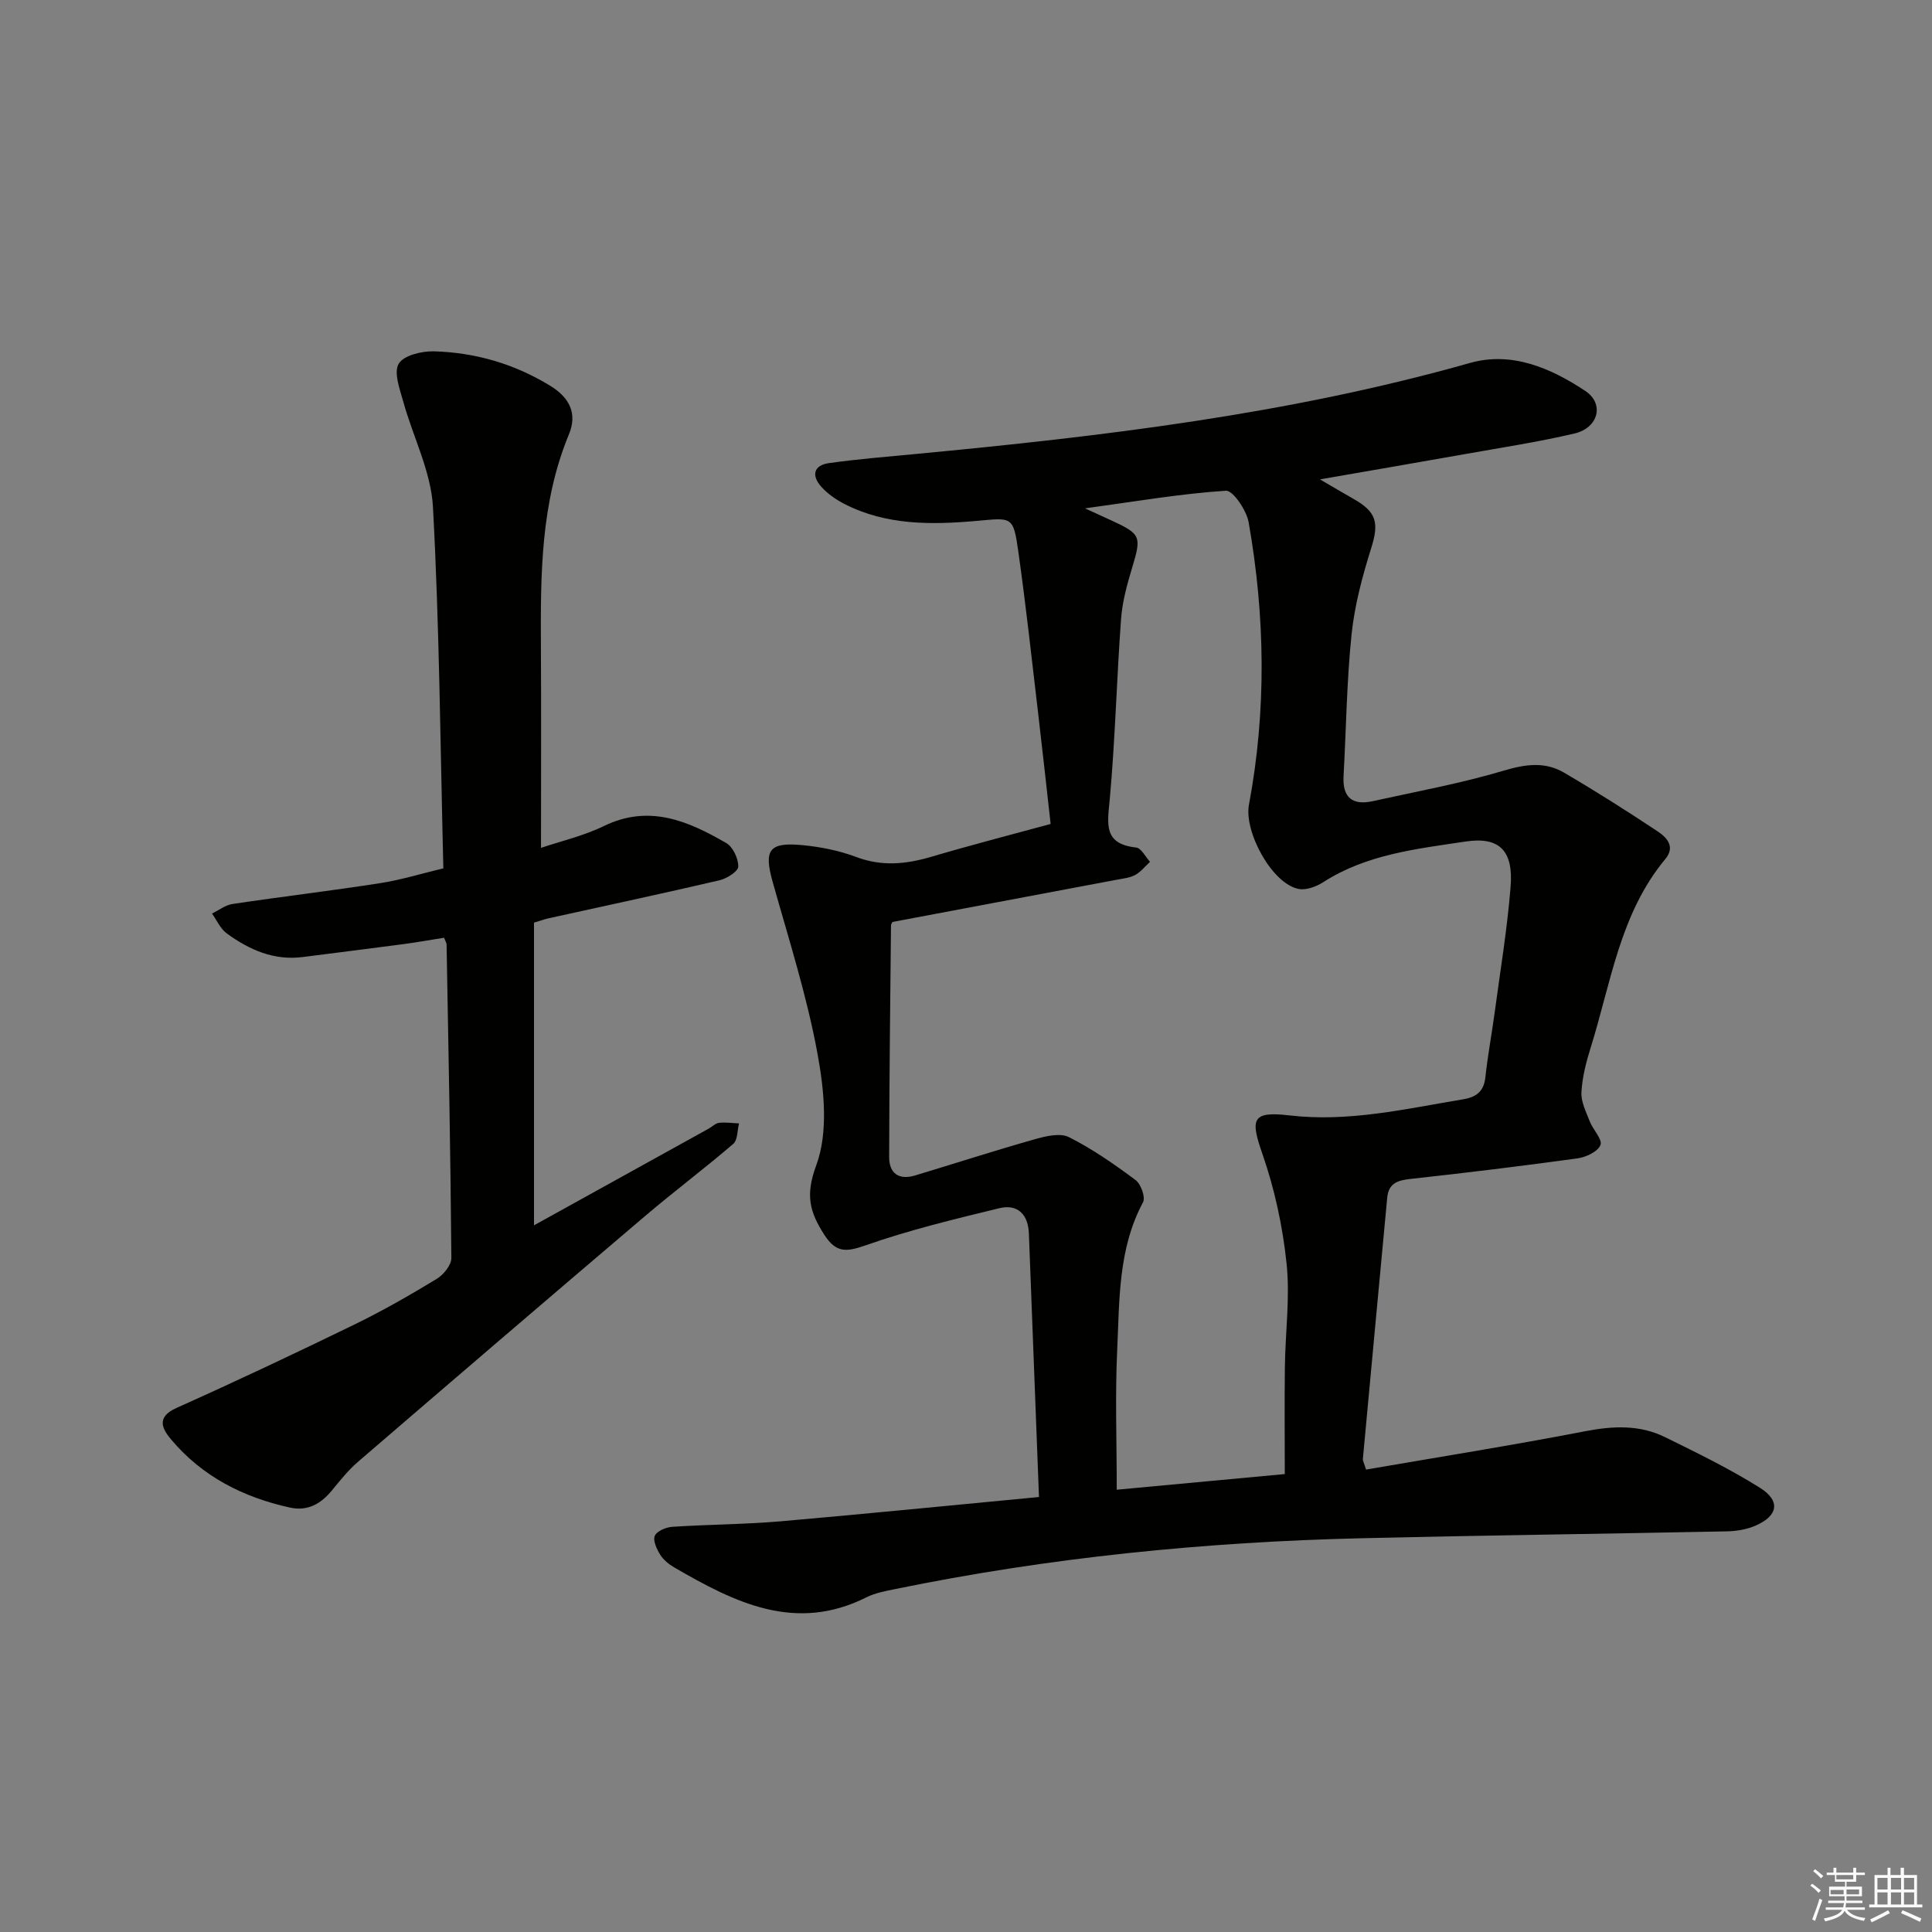
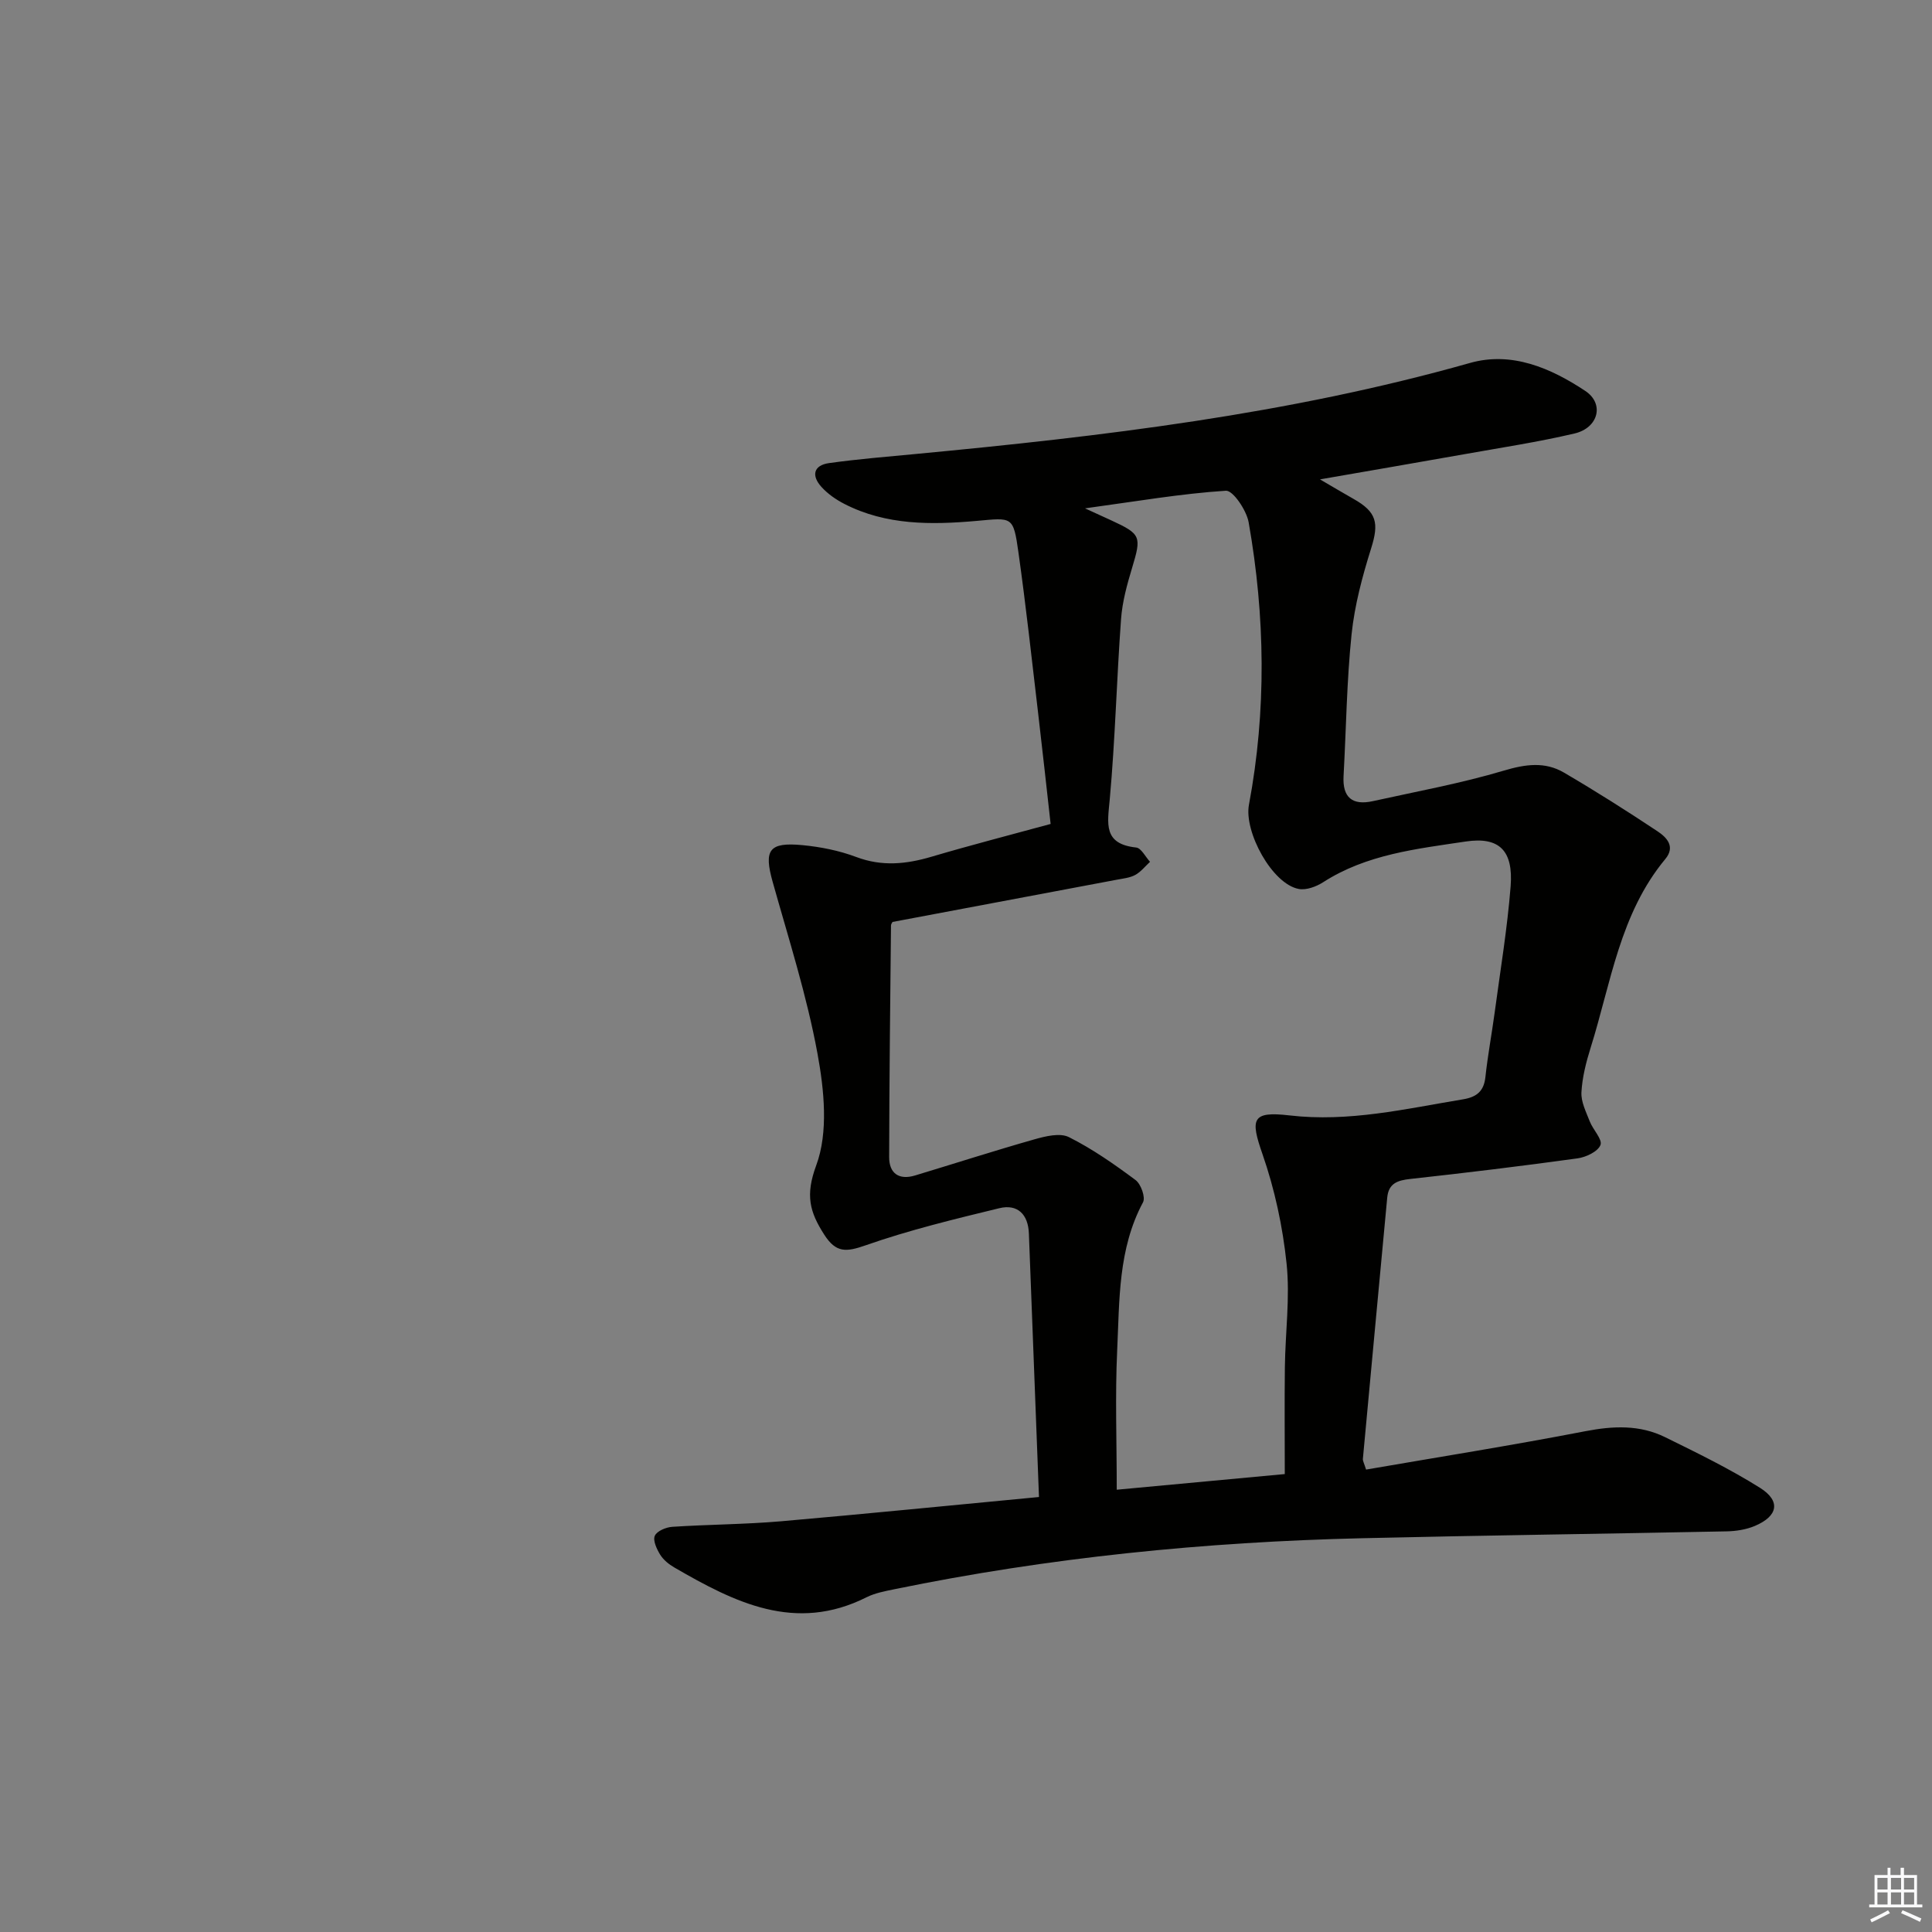
<svg xmlns="http://www.w3.org/2000/svg" enable-background="new 0 0 400 400" viewBox="0 0 400 400">
  <rect x="0" y="0" width="400" height="400" fill="#808080" stroke="none" />
  <path d="m215.11 309.94c-.71-18.71-1.4-36.63-2.09-54.56-.15-3.95-2.33-6.16-6.14-5.23-9.3 2.26-18.65 4.52-27.66 7.68-4.03 1.41-6.13 1.6-8.57-2.21-3.02-4.7-3.95-8.16-1.66-14.34 2.54-6.85 1.65-15.6.26-23.16-2.21-12.01-5.97-23.74-9.28-35.54-1.85-6.6-.79-8.27 6.19-7.6 3.76.36 7.61 1.13 11.14 2.46 5.32 2 10.34 1.48 15.58-.07 7.91-2.34 15.91-4.4 24.64-6.78-.79-7.06-1.66-15.07-2.6-23.06-1.3-11.05-2.51-22.12-4.06-33.14-1.07-7.63-1.27-7.2-8.7-6.54-9.29.82-18.68.93-27.34-3.52-1.74-.89-3.45-2.08-4.75-3.52-2.1-2.31-1.69-4.49 1.63-4.94 5.91-.82 11.87-1.31 17.82-1.87 38.7-3.66 77.23-8.22 114.81-18.85 8.64-2.45 16.73 1.04 23.89 5.79 3.99 2.65 2.73 7.64-2.23 8.81-7.59 1.78-15.31 2.95-22.99 4.32-9.57 1.7-19.14 3.34-29.71 5.18 2.77 1.62 4.84 2.85 6.94 4.04 4.84 2.73 5.29 5.01 3.65 10.24-1.82 5.79-3.42 11.77-4.05 17.78-1.01 9.74-1.12 19.57-1.66 29.36-.25 4.45 1.83 6.13 6.06 5.2 9.08-2.01 18.26-3.68 27.15-6.33 4.47-1.33 8.49-1.88 12.41.41 6.58 3.85 13.03 7.94 19.38 12.16 1.86 1.24 3.78 3.14 1.61 5.75-9.41 11.33-11.25 25.66-15.45 39.04-.94 3-1.74 6.13-1.91 9.24-.11 1.98.96 4.07 1.72 6.03.67 1.73 2.68 3.75 2.22 4.89-.54 1.37-3 2.53-4.77 2.77-11.51 1.59-23.05 2.99-34.61 4.26-2.66.29-4.49.92-4.77 3.86-1.68 18.03-3.38 36.06-5.04 54.09-.04.44.26.92.66 2.22 15.13-2.61 30.33-5.03 45.43-7.95 5.76-1.11 11.24-1.34 16.48 1.24 6.66 3.27 13.37 6.55 19.64 10.48 4.36 2.74 3.75 5.87-1.06 7.9-1.78.75-3.86 1.08-5.81 1.12-25.13.51-50.27.83-75.4 1.42-32.62.76-64.98 3.99-96.97 10.57-1.94.4-3.98.78-5.72 1.65-14.76 7.43-27.34 1.06-39.79-6.15-1.13-.65-2.27-1.57-2.94-2.65-.72-1.16-1.55-2.95-1.12-3.92.44-.99 2.33-1.78 3.64-1.86 7.47-.49 14.97-.5 22.43-1.14 17.56-1.53 35.07-3.29 53.47-5.03zm50.89-4.75c0-7.89-.07-15.04.02-22.18.09-7.15 1.09-14.37.35-21.42-.8-7.65-2.46-15.38-4.99-22.65-2.52-7.24-2.25-8.92 5.56-8.01 12.32 1.44 24.07-1.36 35.98-3.33 2.82-.47 4.31-1.68 4.62-4.63.48-4.45 1.31-8.86 1.91-13.3 1.17-8.72 2.62-17.41 3.31-26.17.57-7.34-2.29-10.33-9.33-9.27-10.11 1.52-20.47 2.63-29.46 8.41-1.43.92-3.5 1.7-5.07 1.41-5.53-1.02-11.37-11.85-10.32-17.43 3.65-19.47 3.37-39.02-.06-58.48-.44-2.49-3.24-6.63-4.71-6.54-9.28.6-18.49 2.19-29.17 3.65 2.77 1.27 4.09 1.87 5.42 2.48 6.18 2.85 6.29 3.33 4.34 9.8-1.05 3.47-2.04 7.06-2.3 10.65-.91 12.43-1.21 24.92-2.34 37.33-.46 5.03-1.4 9.22 5.47 9.96 1.05.11 1.92 1.93 2.87 2.96-1.01.93-1.9 2.09-3.07 2.72-1.12.61-2.53.74-3.83.99-15.43 2.92-30.87 5.81-46.41 8.74-.06.13-.32.43-.32.73-.16 15.98-.35 31.97-.38 47.95-.01 3.36 2.01 4.82 5.36 3.81 8.25-2.49 16.46-5.14 24.75-7.49 2.29-.65 5.28-1.38 7.13-.44 4.86 2.44 9.4 5.62 13.78 8.88 1.11.83 2.09 3.58 1.54 4.6-5.18 9.67-4.86 20.27-5.35 30.66-.44 9.37-.09 18.78-.09 28.85 11.35-1.06 22.84-2.13 34.79-3.24z" fill="#010100" />
-   <path d="m110.56 253.69c12.01-6.65 24.08-13.33 36.15-20.01.73-.4 1.4-1.12 2.16-1.21 1.36-.15 2.75.06 4.14.12-.37 1.44-.27 3.43-1.19 4.23-5.93 5.09-12.2 9.8-18.16 14.86-19.9 16.92-39.73 33.92-59.53 50.96-2 1.72-3.69 3.84-5.38 5.9-2.29 2.8-5.04 4.39-8.7 3.59-9.64-2.11-18.12-6.4-24.56-14.03-1.79-2.12-3.34-4.63 1.03-6.59 12.39-5.55 24.67-11.35 36.88-17.29 5.82-2.83 11.46-6.07 17-9.43 1.42-.86 3.07-2.88 3.05-4.35-.17-21.64-.6-43.27-.99-64.9-.01-.31-.22-.62-.52-1.39-2.78.44-5.67.96-8.57 1.34-6.88.92-13.77 1.76-20.65 2.65-6.02.78-11.13-1.5-15.79-4.9-1.31-.96-2.04-2.71-3.04-4.1 1.41-.68 2.77-1.76 4.25-1.98 10.17-1.52 20.39-2.73 30.56-4.31 4.36-.68 8.62-2 13.09-3.07-.63-25.29-.81-50.08-2.15-74.81-.4-7.36-4.14-14.52-6.15-21.82-.72-2.59-2.01-6.01-.95-7.83 1-1.73 4.76-2.65 7.28-2.58 8.58.24 16.63 2.57 24.08 7.12 4.13 2.52 5.63 5.86 3.9 10.04-5.9 14.24-5.89 29.18-5.81 44.17.08 13.62.02 27.23.02 41.47 4.09-1.39 8.79-2.46 13.02-4.52 9.38-4.56 17.45-1.04 25.34 3.53 1.39.8 2.5 3.22 2.48 4.87-.01.99-2.36 2.47-3.87 2.83-11.78 2.75-23.61 5.27-35.43 7.88-.64.14-1.25.37-2.99.89z" fill="#010100" />
  <g fill="#fafafb">
-     <path d="m374.8 390.4.4-.4c.7.5 1.3 1 1.8 1.4l-.5.5c-.5-.6-1.1-1.1-1.7-1.5zm1 7.3-.6-.3c.5-1.4 1.1-2.8 1.5-4.3.2.1.4.2.6.3-.5 1.3-1 2.8-1.5 4.3zm-.4-10.3.4-.4c.4.3 1 .8 1.7 1.4l-.5.5c-.4-.5-1-1-1.6-1.5zm2.5.3h1.7v-1h.6v1h3.5v-1h.6v1h1.8v.5h-1.8v1.4h-2v1h3.2v2h-3.2v.9h3.3v.5h-3.4c0 .3-.1.6-.1.9h4v.5h-3.7c.7.9 1.9 1.5 3.8 1.7-.1.2-.2.4-.3.6-2.1-.4-3.5-1.1-4-2.1-.4 1-1.8 1.7-4 2.2-.1-.2-.2-.4-.3-.6 2.1-.4 3.4-1 3.8-1.8h-3.4v-.5h3.6c.1-.3.1-.6.2-.9h-3.3v-.5h3.4c0-.3 0-.6 0-.9h-3.2v-2h3.3v-1h-2.1v-1.4h-1.7v-.5zm1.1 3.5v1h2.7c0-.3 0-.4 0-.4 0-.1 0-.2 0-.2 0-.1 0-.2 0-.3h-2.7zm1.2-3v.9h3.5v-.9zm4.7 3h-2.6v.6.4h2.6z" />
    <path d="m393.6 386.7h.6v1.5h2.7v6.1h1.1v.6h-11v-.6h1.1v-6.1h2.7v-1.5h.6v1.5h2.1v-1.5zm-2.7 8.8.4.6c-1.2.6-2.5 1.3-3.8 1.9-.1-.2-.2-.4-.3-.6 1.2-.6 2.5-1.2 3.7-1.9zm-2.2-6.7v2.4h2.1v-2.4zm0 3v2.5h2.1v-2.5zm2.8-3v2.4h2.1v-2.4zm0 3v2.5h2.1v-2.5zm6 6.1c-1.4-.7-2.7-1.3-3.9-1.8l.3-.6c1.5.6 2.7 1.2 3.9 1.7zm-1.2-9.1h-2.1v2.4h2.1zm-2.1 3v2.5h2.1v-2.5z" />
  </g>
</svg>